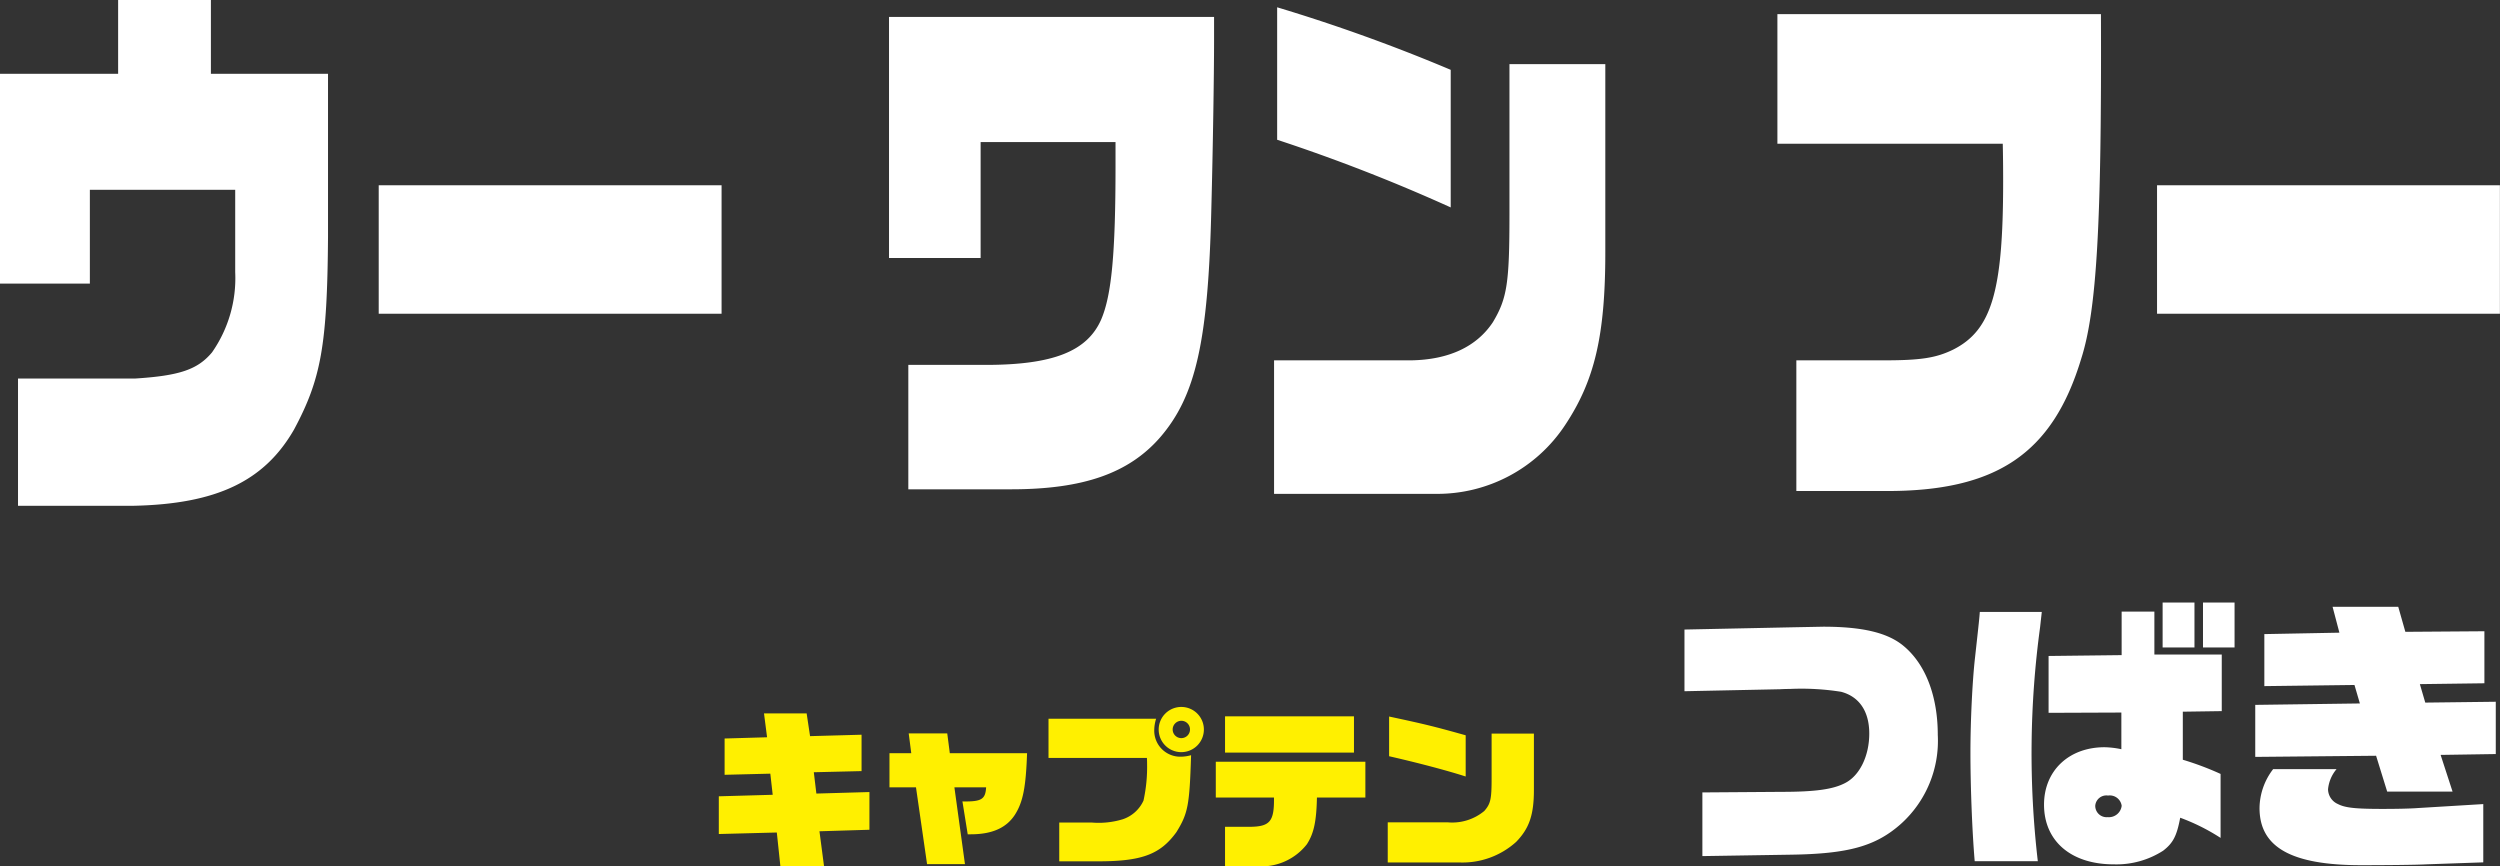
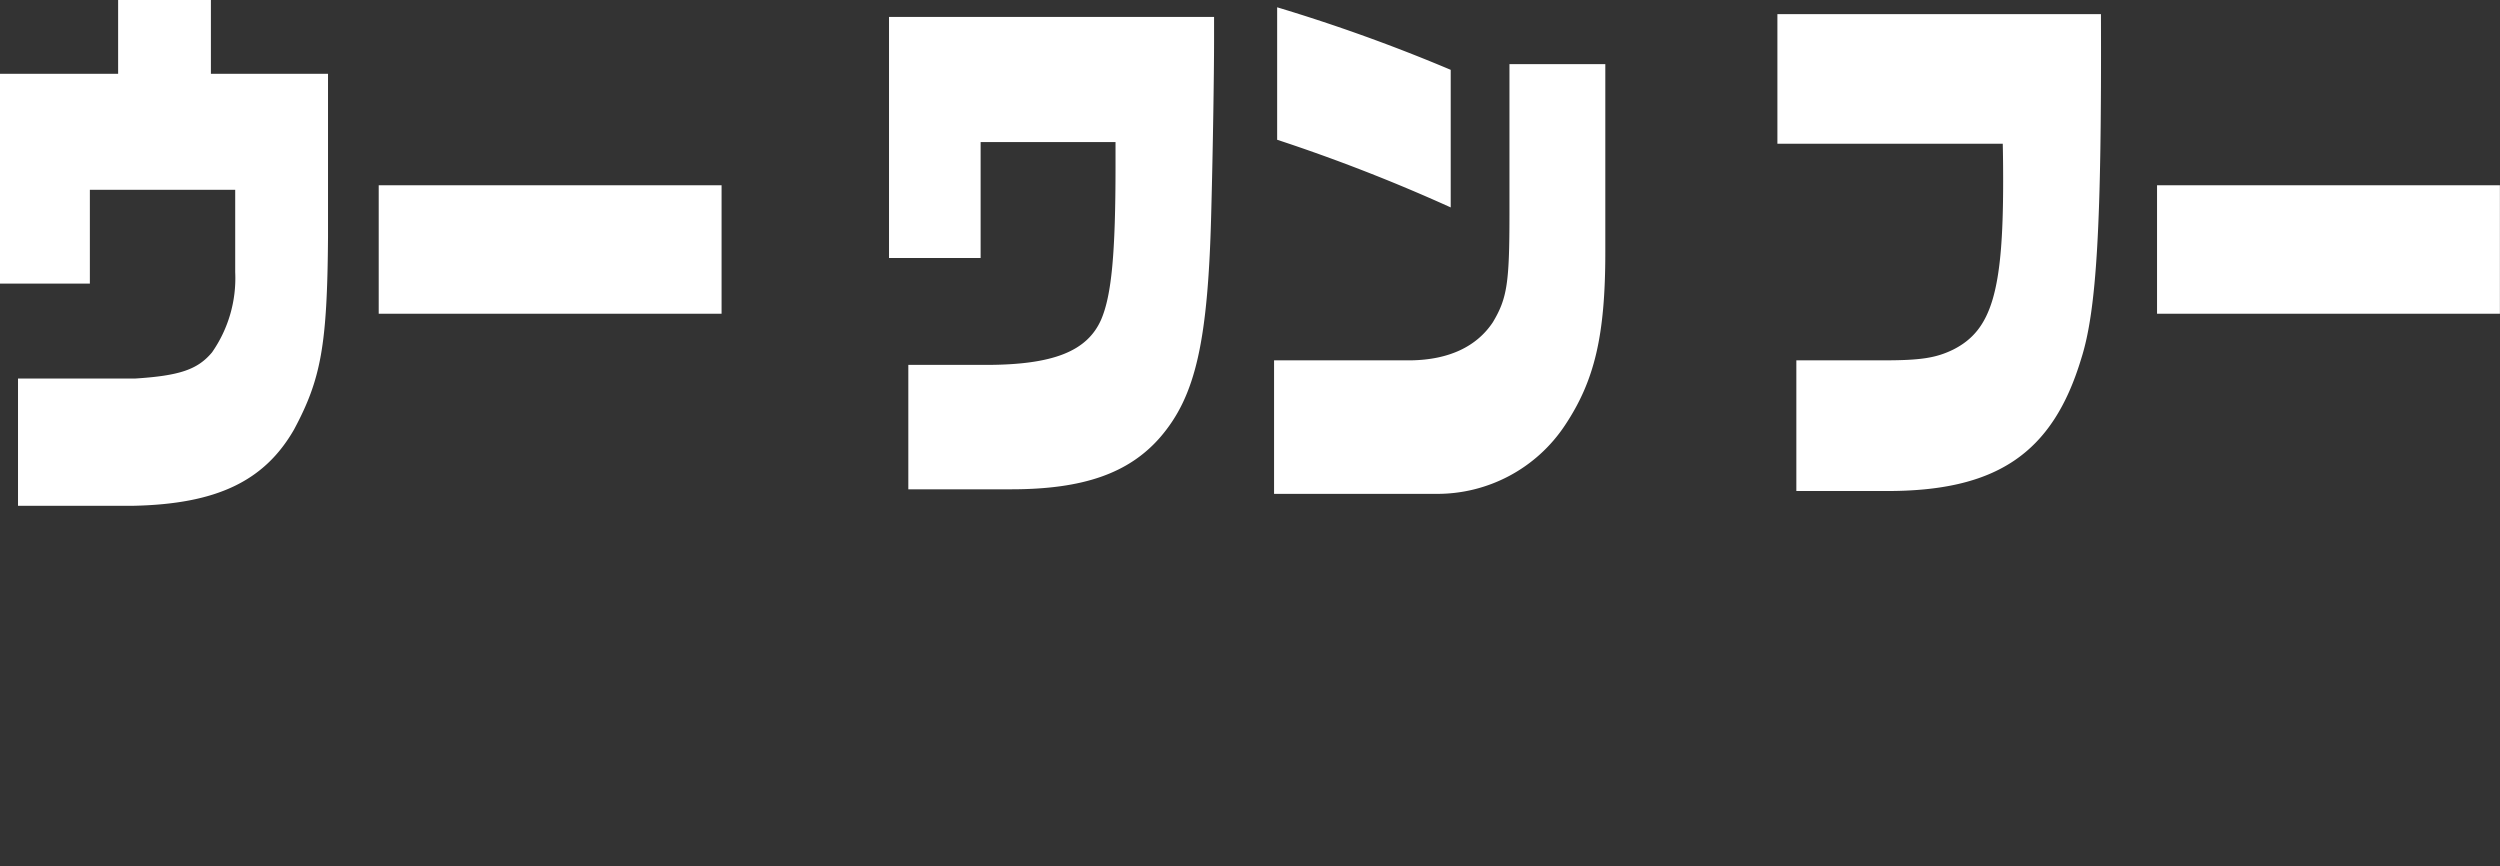
<svg xmlns="http://www.w3.org/2000/svg" id="secret-list_name01.svg" width="263.843" height="91.44" viewBox="0 0 263.843 91.44">
  <rect x="0" y="0" width="263.843" height="91.44" fill="#333333" stroke="none" />
  <defs>
    <style>
      .cls-1 {
        fill: #fff;
      }

      .cls-1, .cls-2 {
        fill-rule: evenodd;
      }

      .cls-2 {
        fill: #fff000;
      }
    </style>
  </defs>
  <path id="ウー_ワン_フー" data-name="ウー　ワン　フー" class="cls-1" d="M364.672,8470.43h9.5v-9.9h15.339v8.7a13.673,13.673,0,0,1-2.448,8.46c-1.509,1.8-3.386,2.46-8.118,2.76H366.589v13.43h12.157c8.771-.18,13.829-2.58,16.97-8.04,2.856-5.33,3.509-8.87,3.59-20.33v-17.22h-12.36v-7.8h-9.791v7.8H364.672v22.14Zm39.984,3.18h36.185v-13.56H404.656v13.56Zm53.856-5.88h9.668v-12.24h14.237v2.52c0,9.18-.408,13.62-1.509,16.2-1.469,3.36-5.059,4.8-12.2,4.8h-8.159v13.13H471.4c7.588,0,12.4-1.68,15.706-5.46,3.794-4.38,5.1-10.19,5.425-24.23,0.163-6.12.286-14.22,0.286-17.58v-2.58H458.512v25.44Zm40.637,24.89H516.2a16.157,16.157,0,0,0,13.666-7.26c3.1-4.67,4.242-9.41,4.242-18.23v-19.86H523.992v15.84c0,7.26-.244,8.88-1.754,11.4-1.713,2.58-4.65,3.96-8.648,4.02H499.149v14.09Zm18.643-44.75a181.646,181.646,0,0,0-18.317-6.6v13.98a183.177,183.177,0,0,1,18.317,7.14v-14.52Zm34.478,7.8h23.783c0.041,1.74.041,3.3,0.041,4.02,0,11.58-1.224,15.66-5.262,17.7-1.836.9-3.468,1.14-7.384,1.14h-9.179v13.79h9.342c11.79,0.06,17.705-3.96,20.724-13.97,1.631-5.1,2.162-14.16,2.08-36.36H552.27v13.68Zm40.066,17.94h36.185v-13.56H592.336v13.56Z" transform="translate(-364.688 -8440.5)" />
-   <path id="つばき" class="cls-1" d="M542.462,8513.45l10.081-.21c0.51-.03.93-0.03,1.02-0.03a26.809,26.809,0,0,1,5.431.3c1.921,0.51,2.971,2.07,2.971,4.41,0,2.37-1.02,4.44-2.55,5.22-1.261.66-3.121,0.93-6.722,0.93l-8.341.06v6.72l9.392-.15c6.031-.09,8.911-0.9,11.552-3.24a11.783,11.783,0,0,0,3.9-9.39c0-4.11-1.29-7.47-3.6-9.39-1.681-1.41-4.351-2.04-8.492-2.04l-3.09.06-11.552.24v6.51Zm37.291,17.94a98.665,98.665,0,0,1,.24-24.69l0.18-1.62h-6.541c-0.06.78-.06,0.78-0.51,4.86-0.27,2.37-.48,6.6-0.48,9.99,0,3.57.18,8.31,0.45,11.46h6.661Zm19.293-9.21a31.3,31.3,0,0,0-3.99-1.5v-5.07l4.11-.06v-5.97h-7.111v-4.53H588.6v4.59l-7.711.09v6l7.681-.03v3.87a9.439,9.439,0,0,0-1.77-.21c-3.781,0-6.391,2.49-6.391,6.06,0,3.84,2.85,6.3,7.351,6.3a9.111,9.111,0,0,0,5.221-1.44c1.05-.81,1.44-1.56,1.8-3.48a21.466,21.466,0,0,1,4.261,2.13v-6.75Zm-11.882,2.28a1.267,1.267,0,0,1,1.44,1.08,1.359,1.359,0,0,1-1.47,1.2,1.2,1.2,0,0,1-1.32-1.2A1.178,1.178,0,0,1,587.164,8524.46Zm5.761-15.63h3.361v-4.74h-3.361v4.74Zm4.261,0h3.331v-4.74h-3.331v4.74Zm5.516,11.55,12.752-.12,1.17,3.78h6.9l-1.26-3.87,5.821-.09v-5.52l-7.441.09-0.57-1.95,6.811-.09v-5.49l-8.342.06-0.75-2.64h-6.931l0.72,2.73-7.921.15v5.49l9.512-.12,0.57,1.95-11.042.15v5.49Zm24.064,11.13v-6.15l-6.931.42c-0.78.06-2.251,0.09-3.691,0.09-2.88,0-3.961-.12-4.711-0.51a1.728,1.728,0,0,1-1.05-1.56,3.844,3.844,0,0,1,.9-2.13h-6.691a6.838,6.838,0,0,0-1.44,4.11c0,4.14,3.36,6.03,10.742,6.03,2.46,0,5.851-.03,6.841-0.09Z" transform="translate(-364.688 -8440.5)" />
-   <path id="キャプテン" class="cls-2" d="M440.551,8528.52l6.12-.16,0.378,3.58h4.608l-0.486-3.71,5.274-.16v-3.98l-5.6.16-0.27-2.25,5.04-.12v-3.84l-5.436.15-0.36-2.4h-4.5l0.324,2.52-4.482.13v3.83l4.824-.12,0.252,2.23-5.688.16v3.98Zm18-4.93h2.807l1.17,8.11h4l-1.116-8.11h3.348c-0.072,1.27-.486,1.53-2.5,1.49l0.558,3.47h0.324c2.25,0,3.78-.68,4.68-2.1,0.828-1.32,1.134-2.85,1.26-6.46h-8.154l-0.27-2.09h-4.068l0.27,2.09h-2.3v3.6Zm16.793-3.1h10.386c0.018,0.29.018,0.47,0.018,0.58a16.556,16.556,0,0,1-.378,3.92,3.678,3.678,0,0,1-2.214,1.98,8.707,8.707,0,0,1-3.222.34h-3.456v4.09h3.654c4.968,0.05,6.966-.67,8.712-3.08,1.224-1.98,1.386-2.84,1.548-8.12a4.107,4.107,0,0,1-1.08.16,2.744,2.744,0,0,1-2.808-2.77,4.045,4.045,0,0,1,.2-1.24H475.345v4.14Zm14.058-5.38a2.385,2.385,0,1,0,2.34,2.37A2.38,2.38,0,0,0,489.4,8515.11Zm-0.054,1.46a0.915,0.915,0,1,1-.9.91A0.922,0.922,0,0,1,489.349,8516.57Zm3.654,8.1h6.138c0.036,2.52-.414,3.07-2.556,3.09h-2.61v4.16h3.4a6.085,6.085,0,0,0,5.238-2.32c0.738-1.14,1.008-2.41,1.062-4.93h5.112v-3.78H493v3.78Zm0.972-4.74h13.608v-3.83H493.975v3.83Zm17.172,11.59h7.524a8.45,8.45,0,0,0,6.03-2.17c1.368-1.41,1.872-2.83,1.872-5.48v-5.95h-4.464v4.75c0,2.18-.108,2.66-0.774,3.42a5.293,5.293,0,0,1-3.816,1.2h-6.372v4.23Zm8.226-13.42c-3.186-.89-4.14-1.14-8.082-1.98v4.19c2.934,0.67,6.066,1.49,8.082,2.14v-4.35Z" transform="translate(-364.688 -8440.5)" />
</svg>